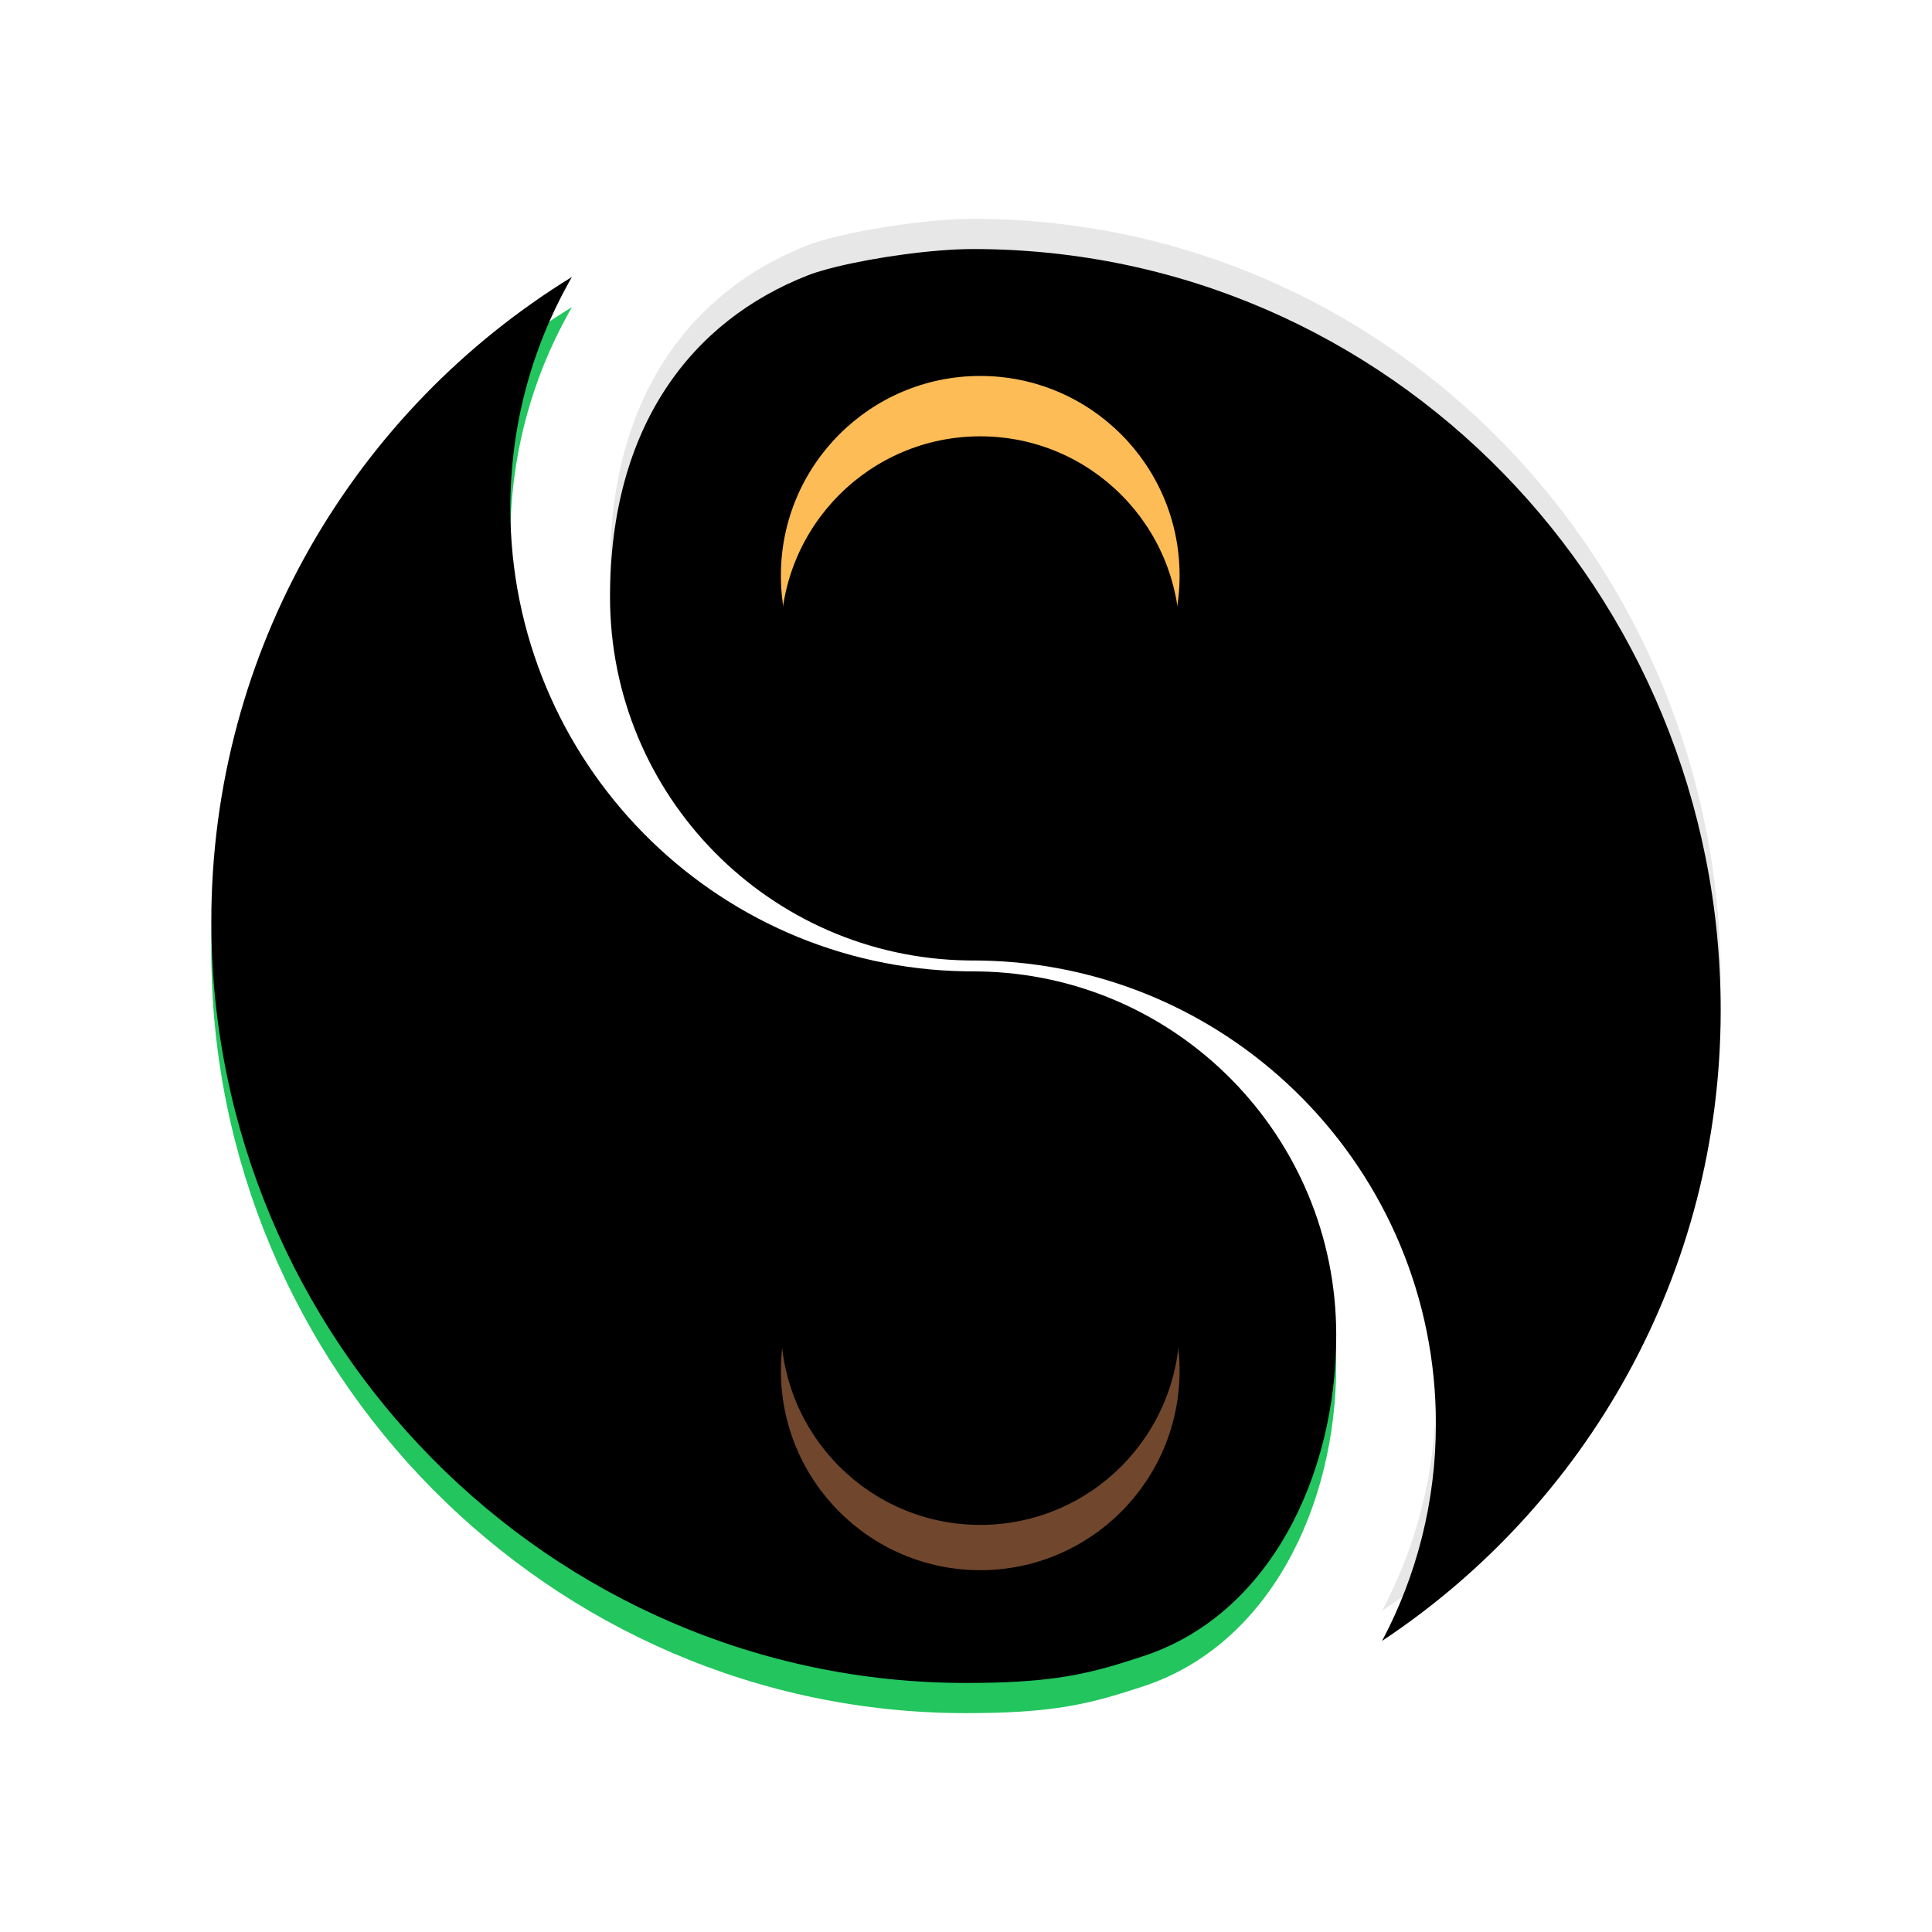
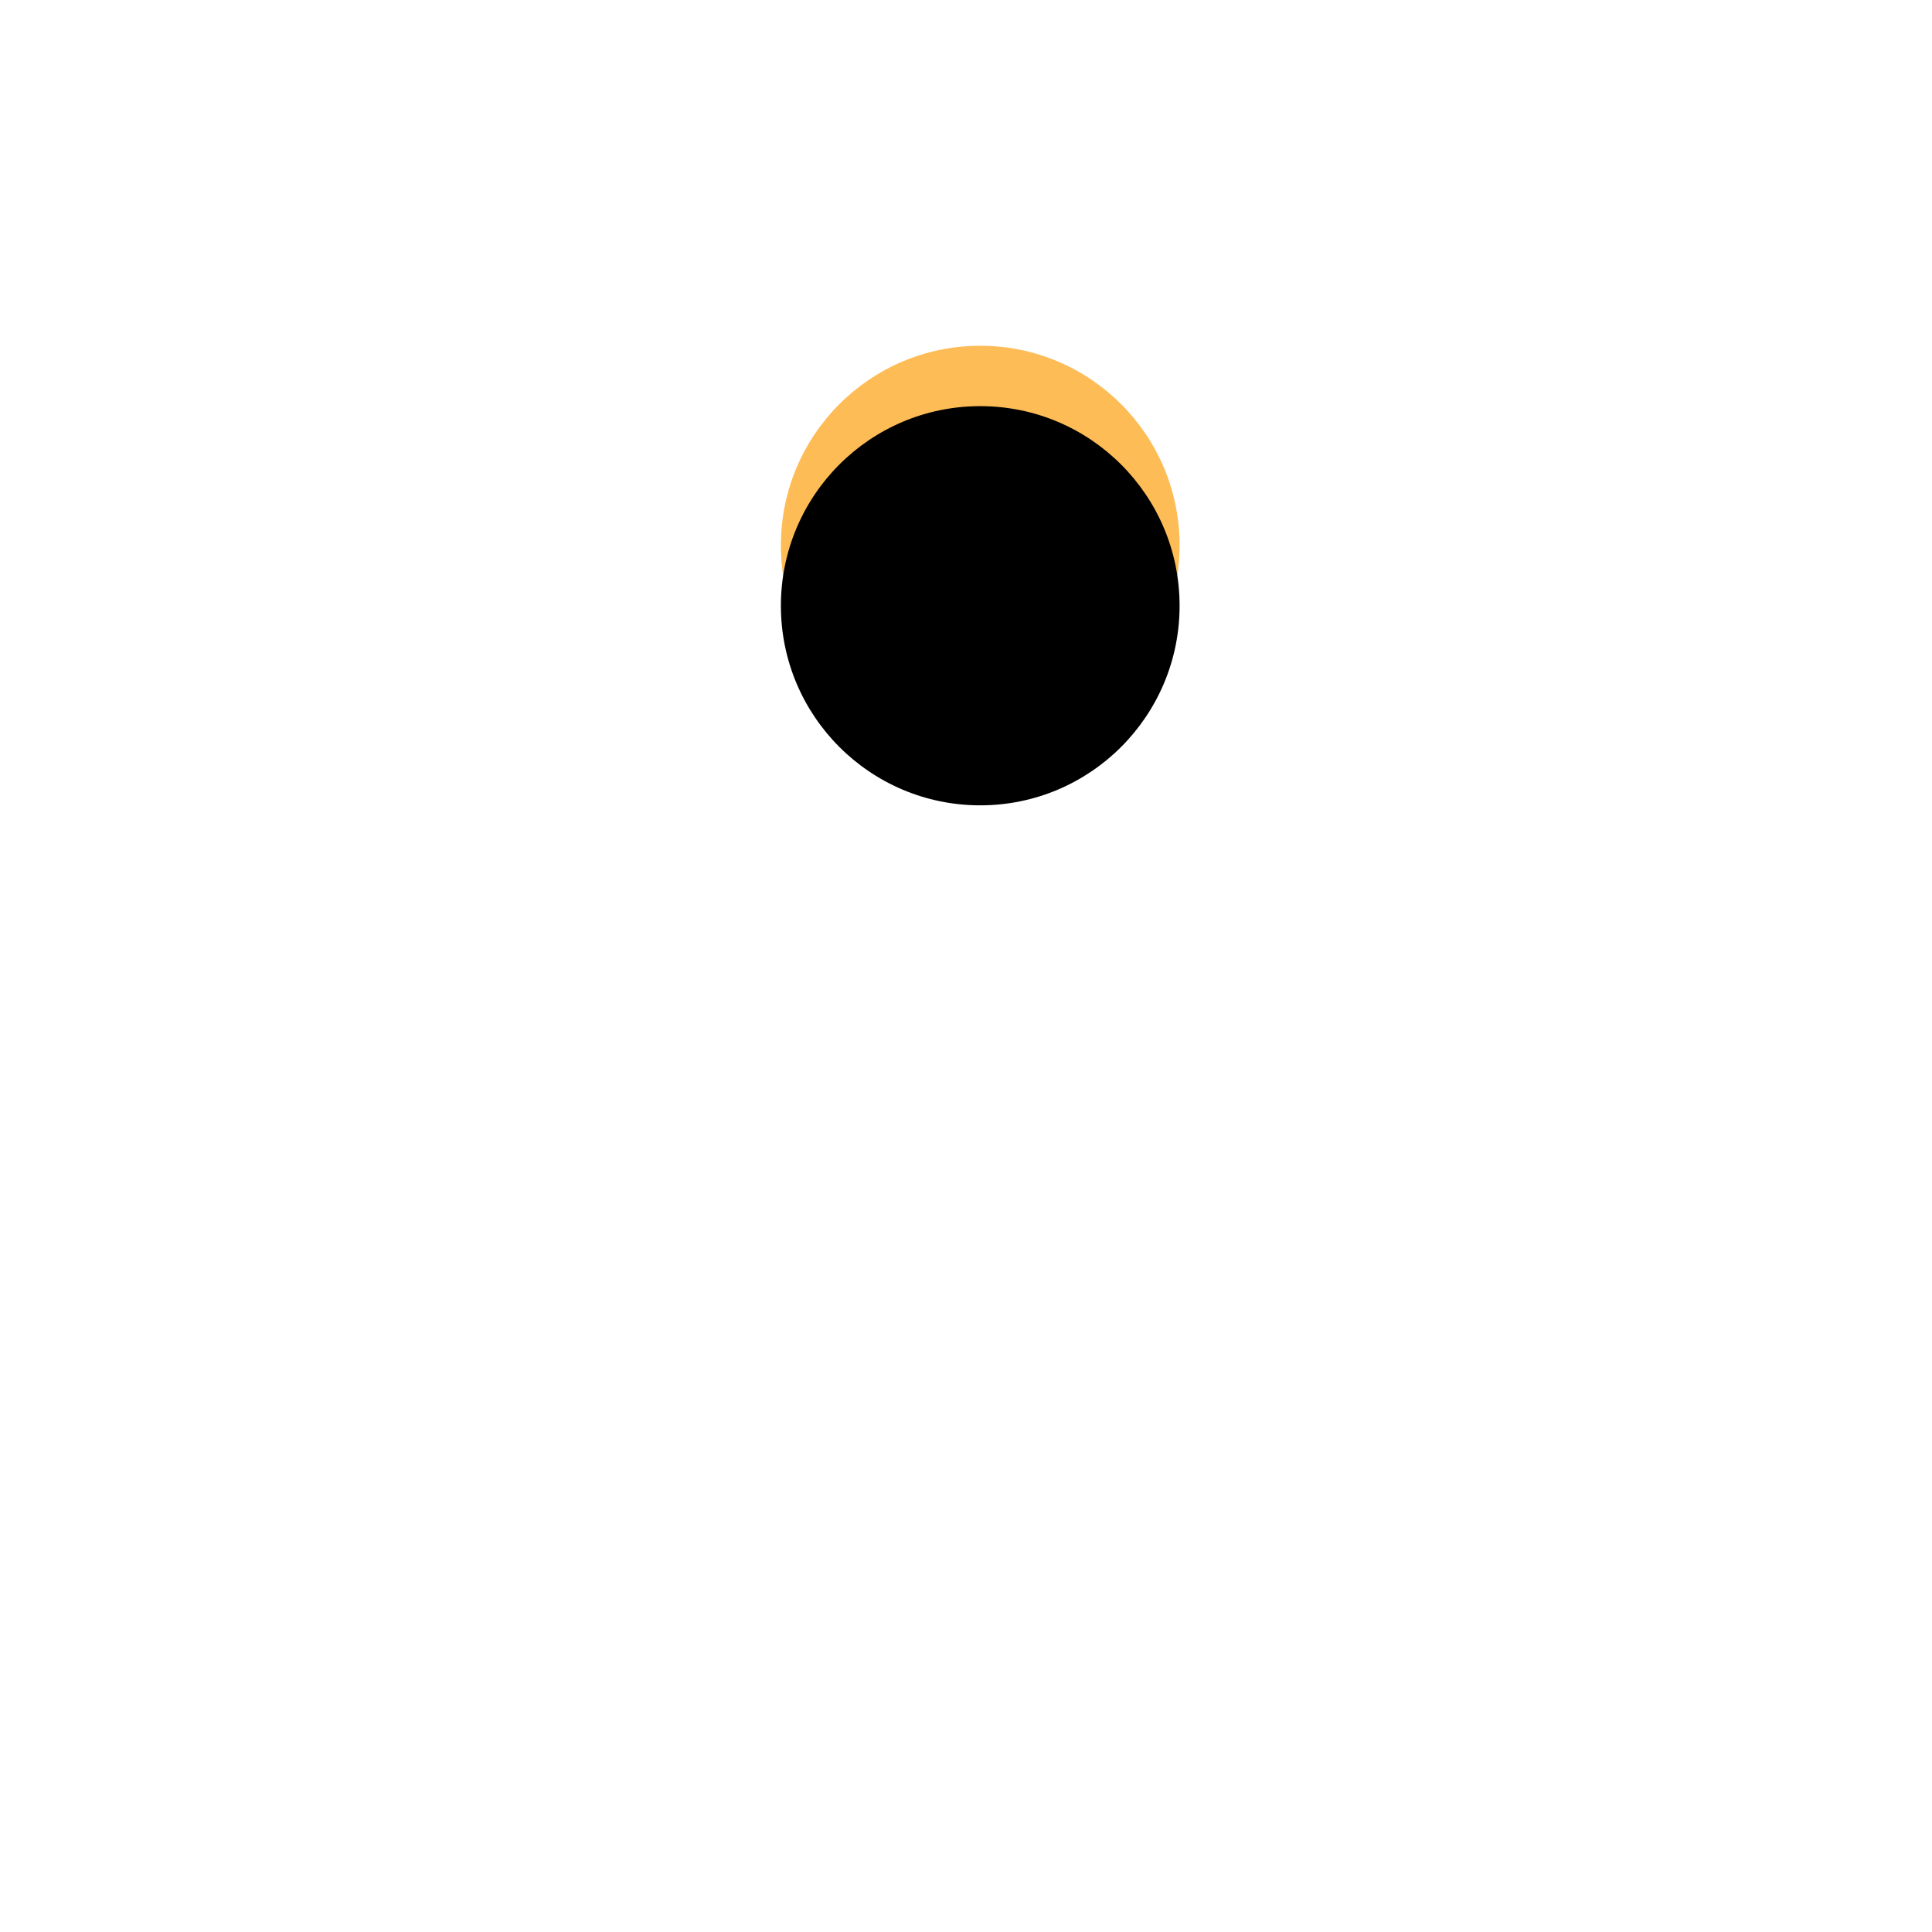
<svg xmlns="http://www.w3.org/2000/svg" xmlns:xlink="http://www.w3.org/1999/xlink" viewBox="0 0 256 256">
  <defs>
    <filter x="-7.7%" y="-6.2%" width="115.4%" height="112.3%" filterUnits="objectBoundingBox" id="prefix__b">
      <feMorphology radius="4" in="SourceAlpha" result="shadowSpreadInner1" />
      <feGaussianBlur stdDeviation="7.5" in="shadowSpreadInner1" result="shadowBlurInner1" />
      <feOffset dy="-4" in="shadowBlurInner1" result="shadowOffsetInner1" />
      <feComposite in="shadowOffsetInner1" in2="SourceAlpha" operator="arithmetic" k2="-1" k3="1" result="shadowInnerInner1" />
      <feColorMatrix values="0 0 0 0 0.156 0 0 0 0 0.465 0 0 0 0 0.279 0 0 0 1 0" in="shadowInnerInner1" />
    </filter>
    <filter x="-19.9%" y="-19.9%" width="139.7%" height="139.7%" filterUnits="objectBoundingBox" id="prefix__d">
      <feGaussianBlur stdDeviation="6.5" in="SourceAlpha" result="shadowBlurInner1" />
      <feOffset dy="8" in="shadowBlurInner1" result="shadowOffsetInner1" />
      <feComposite in="shadowOffsetInner1" in2="SourceAlpha" operator="arithmetic" k2="-1" k3="1" result="shadowInnerInner1" />
      <feColorMatrix values="0 0 0 0 0.609 0 0 0 0 0.56 0 0 0 0 0.091 0 0 0 0.5 0" in="shadowInnerInner1" />
    </filter>
    <filter x="-6.5%" y="-5.2%" width="112.9%" height="110.3%" filterUnits="objectBoundingBox" id="prefix__f">
      <feGaussianBlur stdDeviation="7.5" in="SourceAlpha" result="shadowBlurInner1" />
      <feOffset dy="4" in="shadowBlurInner1" result="shadowOffsetInner1" />
      <feComposite in="shadowOffsetInner1" in2="SourceAlpha" operator="arithmetic" k2="-1" k3="1" result="shadowInnerInner1" />
      <feColorMatrix values="0 0 0 0 0.594 0 0 0 0 0.594 0 0 0 0 0.594 0 0 0 0.5 0" in="shadowInnerInner1" />
    </filter>
    <filter x="-19.9%" y="-19.9%" width="139.7%" height="139.7%" filterUnits="objectBoundingBox" id="prefix__h">
      <feGaussianBlur stdDeviation="6.5" in="SourceAlpha" result="shadowBlurInner1" />
      <feOffset dy="8" in="shadowBlurInner1" result="shadowOffsetInner1" />
      <feComposite in="shadowOffsetInner1" in2="SourceAlpha" operator="arithmetic" k2="-1" k3="1" result="shadowInnerInner1" />
      <feColorMatrix values="0 0 0 0 0.609 0 0 0 0 0.56 0 0 0 0 0.091 0 0 0 0.5 0" in="shadowInnerInner1" />
    </filter>
    <filter x="-16.1%" y="-16.1%" width="132.2%" height="132.1%" filterUnits="objectBoundingBox" id="prefix__j">
      <feGaussianBlur stdDeviation="5.5" in="SourceAlpha" result="shadowBlurInner1" />
      <feOffset dy="-6" in="shadowBlurInner1" result="shadowOffsetInner1" />
      <feComposite in="shadowOffsetInner1" in2="SourceAlpha" operator="arithmetic" k2="-1" k3="1" result="shadowInnerInner1" />
      <feColorMatrix values="0 0 0 0 0 0 0 0 0 0 0 0 0 0 0 0 0 0 0.5 0" in="shadowInnerInner1" />
    </filter>
-     <path d="M75.779 40.7C47.118 58.307 28 89.97 28 126.104 28 181.398 72.772 227 128 227l1.914-.012c.617-.007 1.213-.019 1.79-.034l1.677-.058c4.057-.173 7.138-.558 9.931-1.14l1.104-.243 1.083-.264c.18-.046.359-.092.537-.14l1.07-.294 1.074-.314 1.088-.335 2.254-.727c16.544-5.447 25.535-23.662 25.535-42.553 0-26.338-21.113-47.74-47.318-48.165l-1.81-.015c-33.398-.542-60.306-27.818-60.306-61.387 0-10.85 2.811-21.043 7.744-29.889l.412-.73z" id="prefix__a" />
    <path d="M156.302 72.264c0 14.606-11.827 26.447-26.415 26.447-14.589 0-26.415-11.84-26.415-26.447s11.826-26.448 26.415-26.448c14.588 0 26.415 11.841 26.415 26.448z" id="prefix__c" />
-     <path d="M128.943 29c-5.35 0-13.032 1.108-18.156 2.361l-1.225.316c-.972.265-1.815.532-2.485.794-15.38 6.005-26.247 19.957-26.247 42.626 0 26.339 21.113 47.74 47.318 48.166l1.81.014c33.398.542 60.306 27.819 60.306 61.387 0 10.392-2.578 20.18-7.13 28.76C210.17 195.502 228 164.776 228 129.881 228 74.585 184.172 29 128.943 29z" id="prefix__e" />
-     <path d="M156.302 76.264c0 14.606-11.827 26.447-26.415 26.447-14.589 0-26.415-11.84-26.415-26.447s11.826-26.448 26.415-26.448c14.588 0 26.415 11.841 26.415 26.448z" id="prefix__g" />
-     <path d="M156.302 181.609c0 14.606-11.827 26.447-26.415 26.447-14.589 0-26.415-11.84-26.415-26.447 0-14.606 11.826-26.447 26.415-26.447 14.588 0 26.415 11.84 26.415 26.447z" id="prefix__i" />
  </defs>
  <g fill="none" fill-rule="evenodd">
    <use fill="#22C55E" xlink:href="#prefix__a" />
    <use fill="#000" filter="url(#prefix__b)" xlink:href="#prefix__a" />
    <use fill="#FEBC56" xlink:href="#prefix__c" />
    <use fill="#000" filter="url(#prefix__d)" xlink:href="#prefix__c" />
    <use fill="#E7E7E7" xlink:href="#prefix__e" />
    <use fill="#000" filter="url(#prefix__f)" xlink:href="#prefix__e" />
    <g>
      <use fill="#FEBC56" xlink:href="#prefix__g" />
      <use fill="#000" filter="url(#prefix__h)" xlink:href="#prefix__g" />
    </g>
    <g>
      <use fill="#70472D" xlink:href="#prefix__i" />
      <use fill="#000" filter="url(#prefix__j)" xlink:href="#prefix__i" />
    </g>
  </g>
</svg>